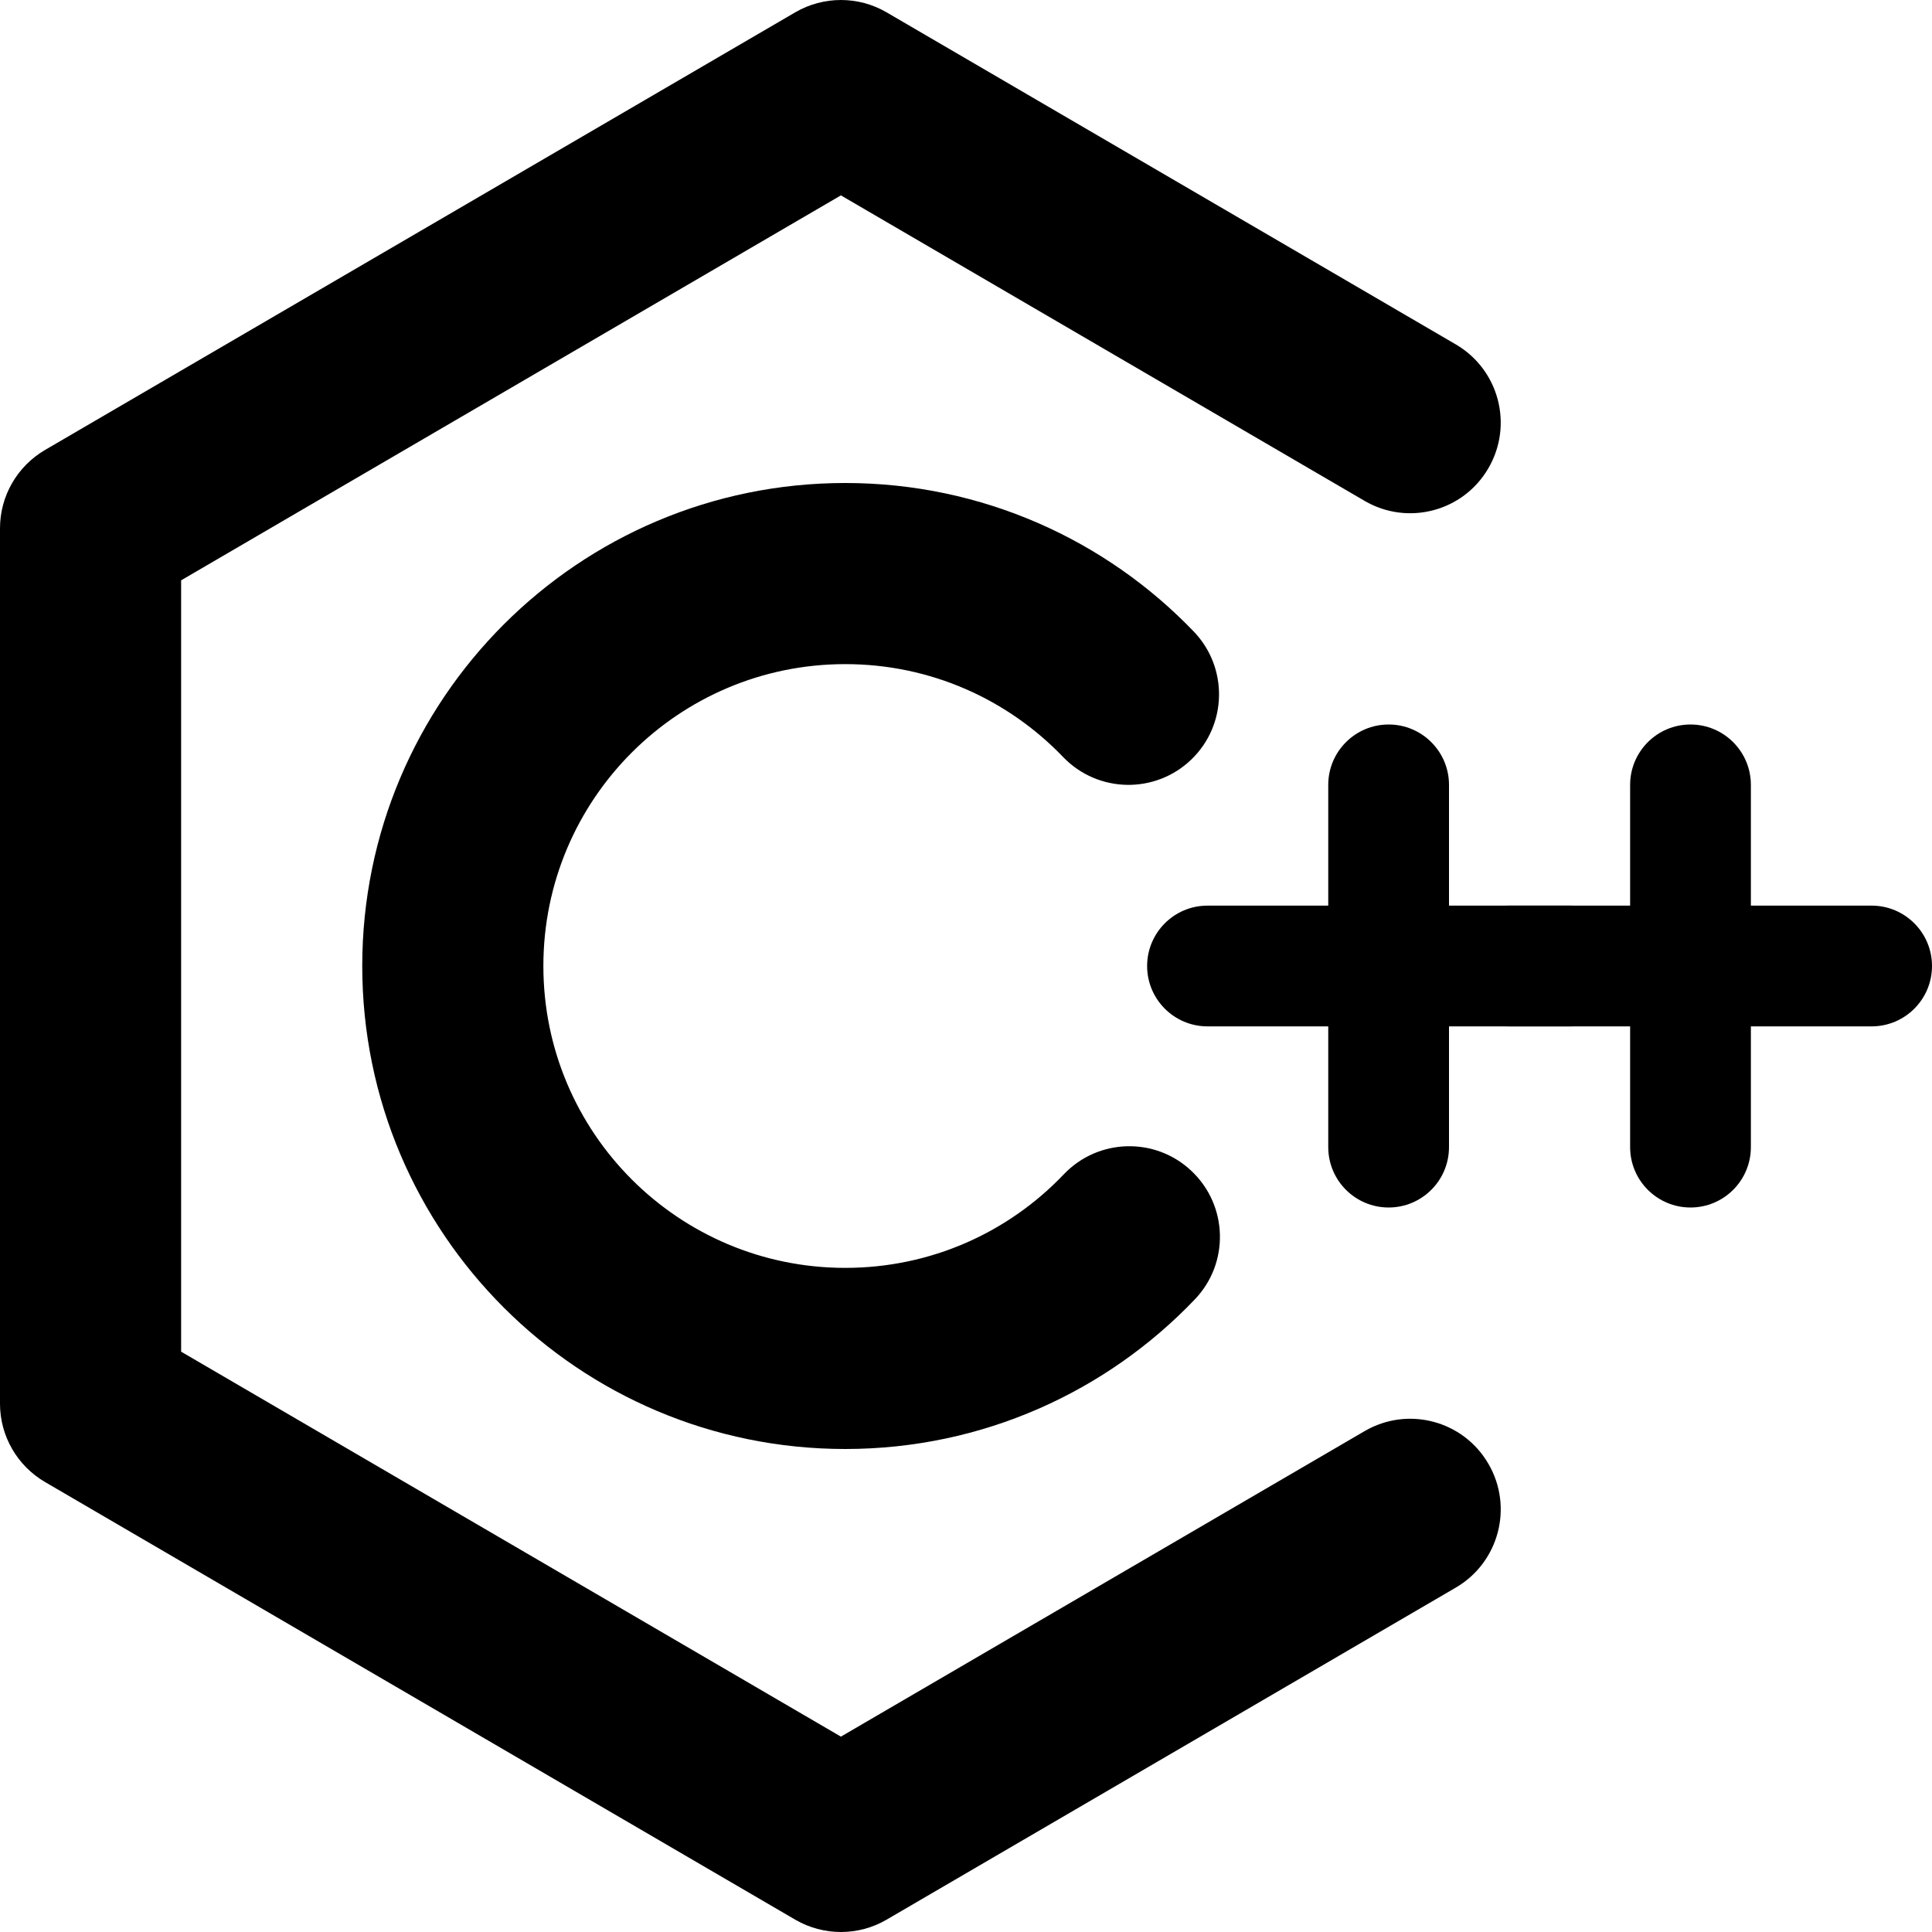
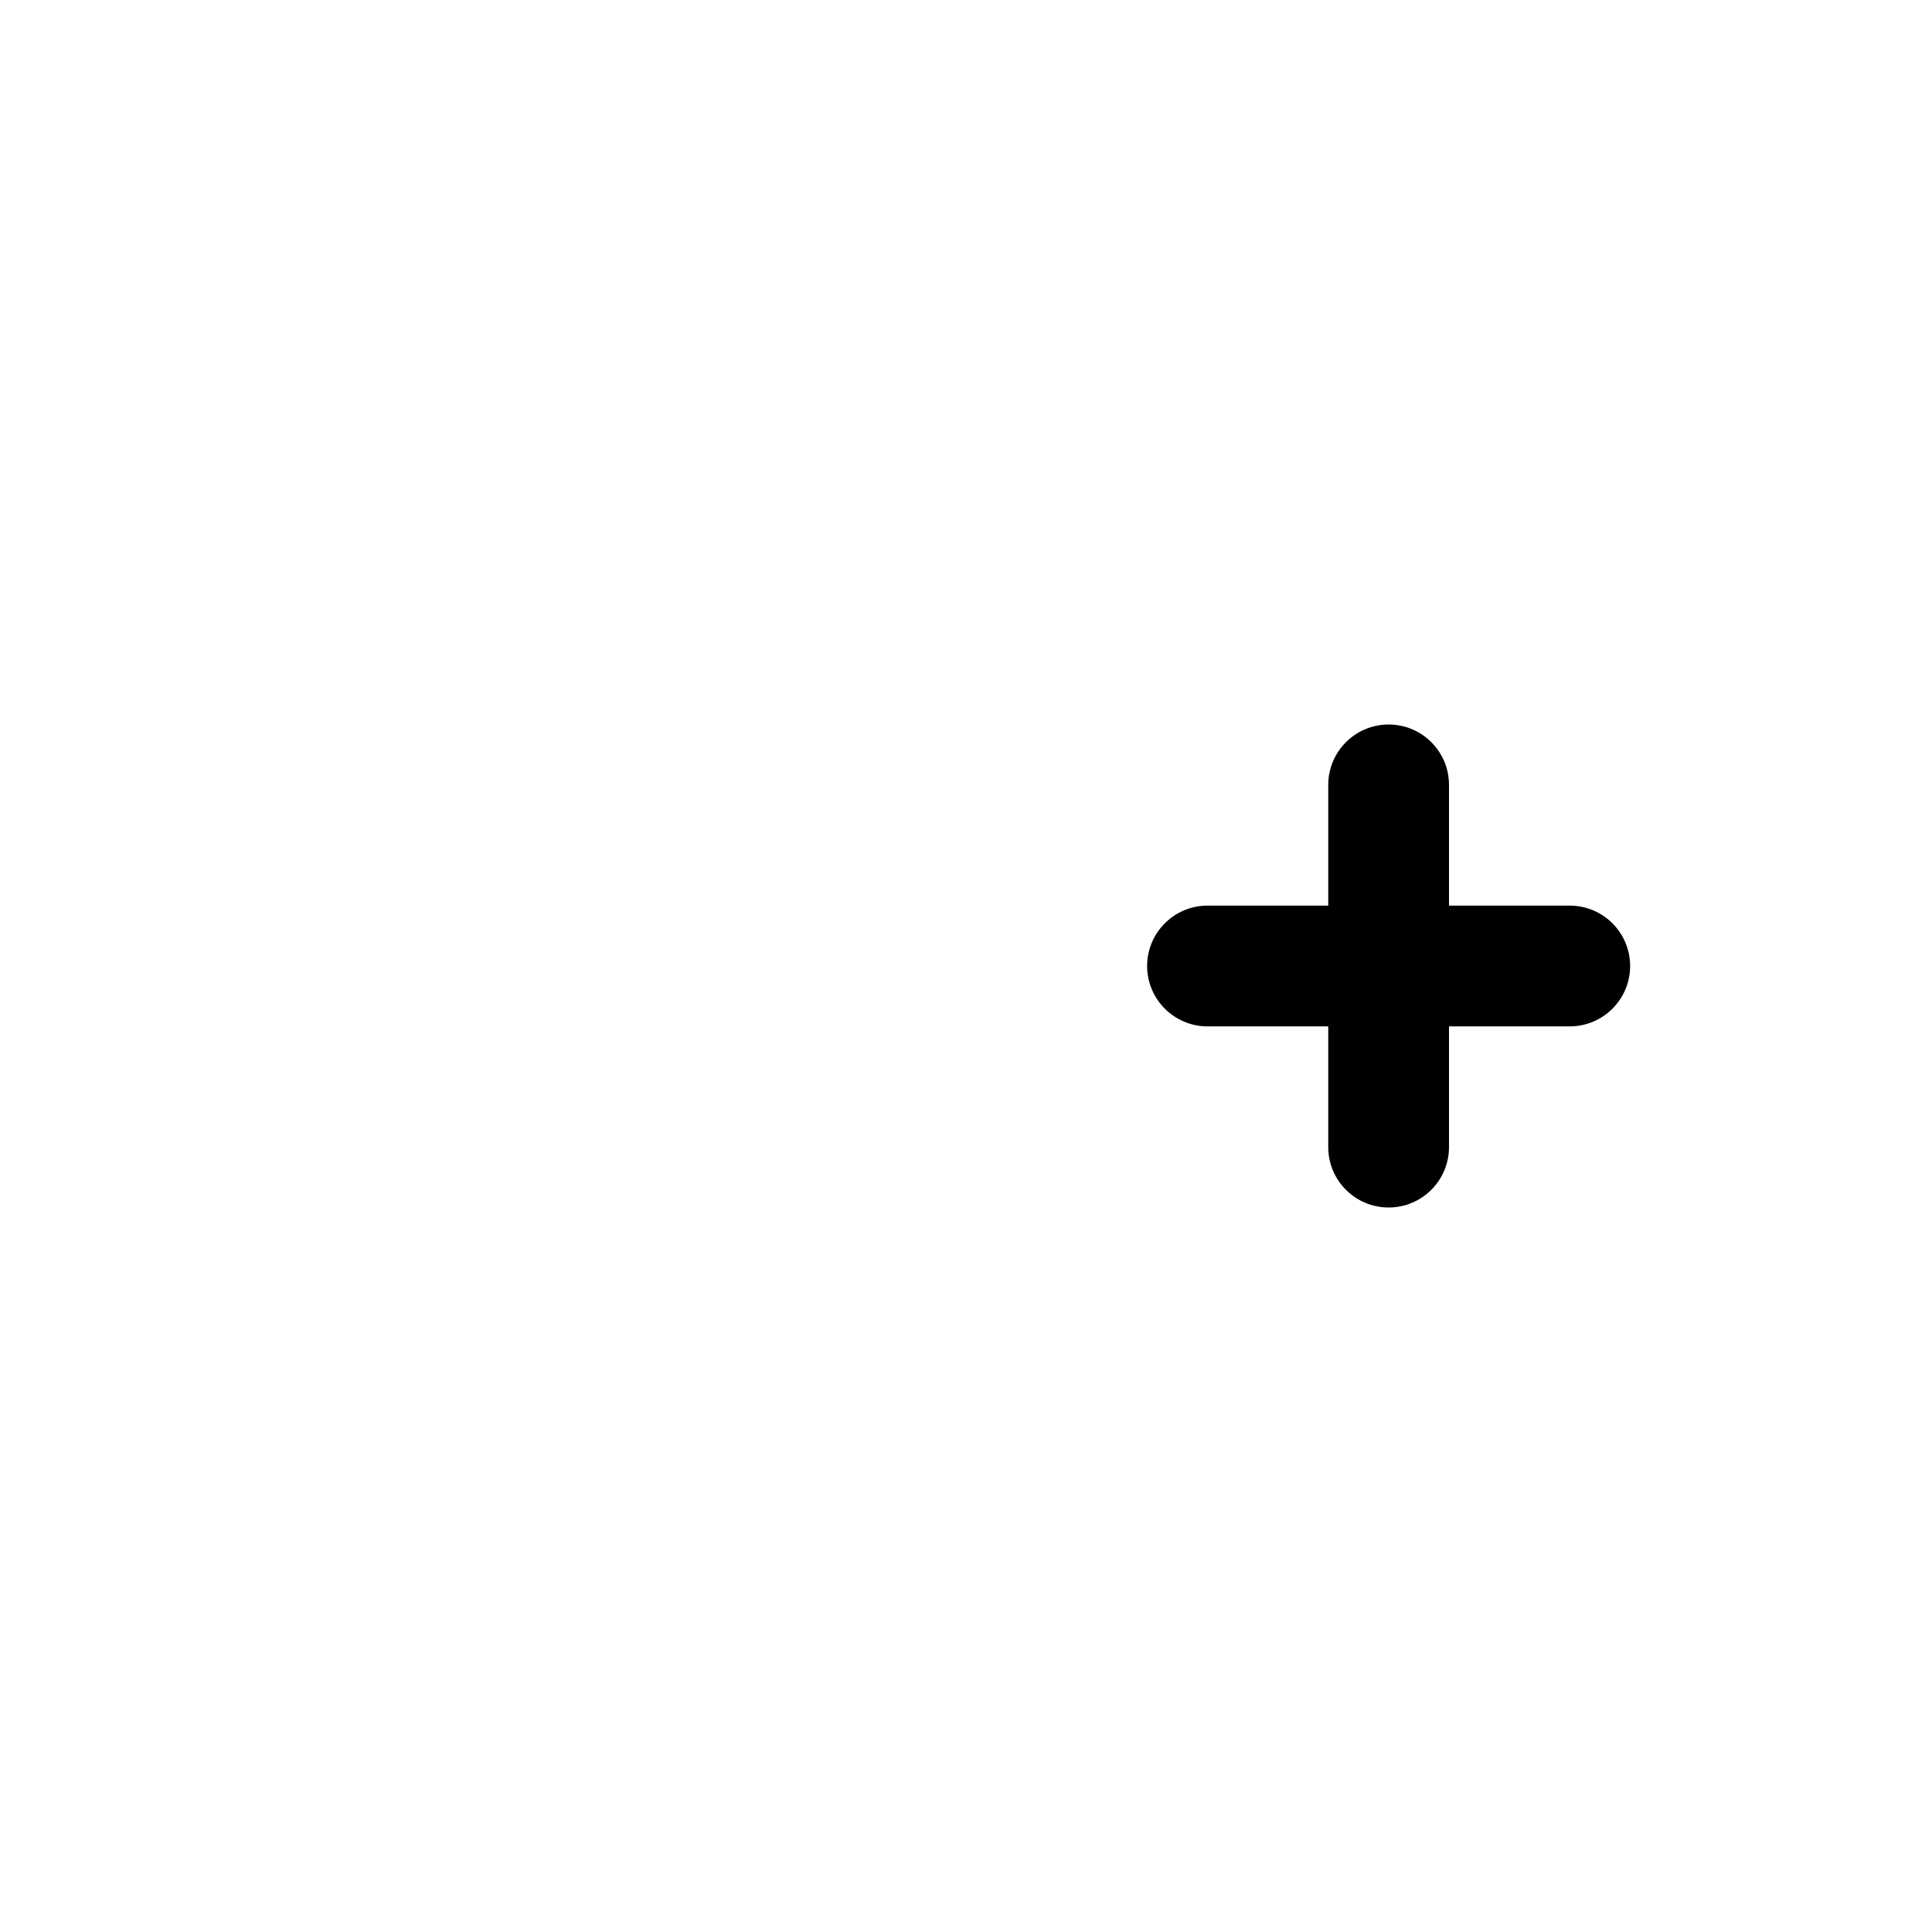
<svg xmlns="http://www.w3.org/2000/svg" width="800px" height="800px" viewBox="0 0 16 16" fill="none">
-   <path fill-rule="nonzero" clip-rule="nonzero" d="M7 5.5C5.619 5.5 4.5 6.619 4.5 8C4.5 9.381 5.619 10.5 7 10.5C7.712 10.5 8.354 10.204 8.81 9.725C9.096 9.425 9.571 9.414 9.87 9.7C10.17 9.986 10.182 10.46 9.896 10.76C9.168 11.523 8.139 12 7 12C4.791 12 3 10.209 3 8C3 5.791 4.791 4 7 4C8.134 4 9.16 4.473 9.887 5.231C10.173 5.53 10.164 6.004 9.865 6.291C9.566 6.578 9.091 6.568 8.804 6.269C8.348 5.794 7.709 5.5 7 5.5Z" fill="#000000" />
-   <path fill-rule="nonzero" clip-rule="nonzero" d="M14 6C14.276 6 14.5 6.224 14.5 6.5V7.5H15.5C15.776 7.5 16 7.724 16 8C16 8.276 15.776 8.5 15.5 8.5H14.5V9.5C14.5 9.776 14.276 10 14 10C13.724 10 13.5 9.776 13.5 9.5V8.5H12.5C12.224 8.5 12 8.276 12 8C12 7.724 12.224 7.5 12.5 7.5H13.5V6.5C13.5 6.224 13.724 6 14 6Z" fill="#000000" />
  <path fill-rule="nonzero" clip-rule="nonzero" d="M11.5 6C11.776 6 12 6.224 12 6.5V7.5H13C13.276 7.5 13.5 7.724 13.5 8C13.5 8.276 13.276 8.5 13 8.5H12V9.5C12 9.776 11.776 10 11.5 10C11.224 10 11 9.776 11 9.5V8.5H10C9.724 8.5 9.5 8.276 9.5 8C9.5 7.724 9.724 7.5 10 7.5H11V6.5C11 6.224 11.224 6 11.5 6Z" fill="#000000" />
-   <path fill-rule="nonzero" clip-rule="nonzero" d="M6.586 0.102C6.82 -0.034 7.109 -0.034 7.342 0.102L12.056 2.852C12.414 3.061 12.535 3.52 12.326 3.878C12.118 4.236 11.659 4.357 11.301 4.148L6.964 1.618L1.5 4.806V11.194L6.964 14.382L11.301 11.852C11.659 11.643 12.118 11.764 12.326 12.122C12.535 12.48 12.414 12.939 12.056 13.148L7.342 15.898C7.109 16.034 6.82 16.034 6.586 15.898L0.372 12.273C0.142 12.138 0 11.892 0 11.625V4.375C0 4.108 0.142 3.862 0.372 3.727L6.586 0.102Z" fill="#000000" />
</svg>